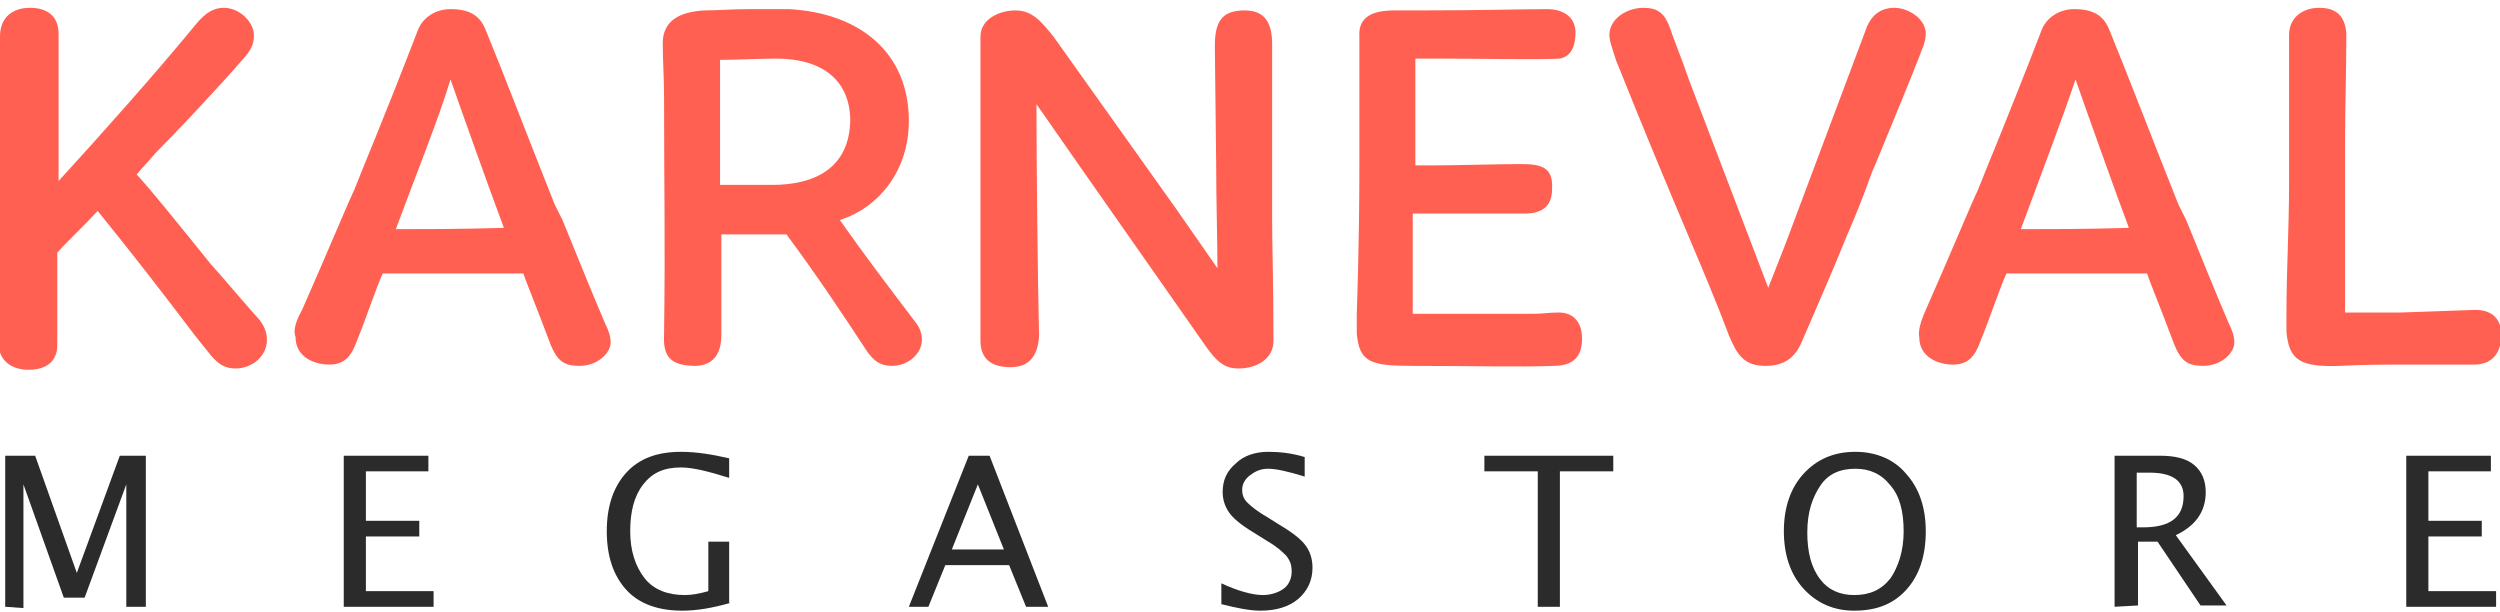
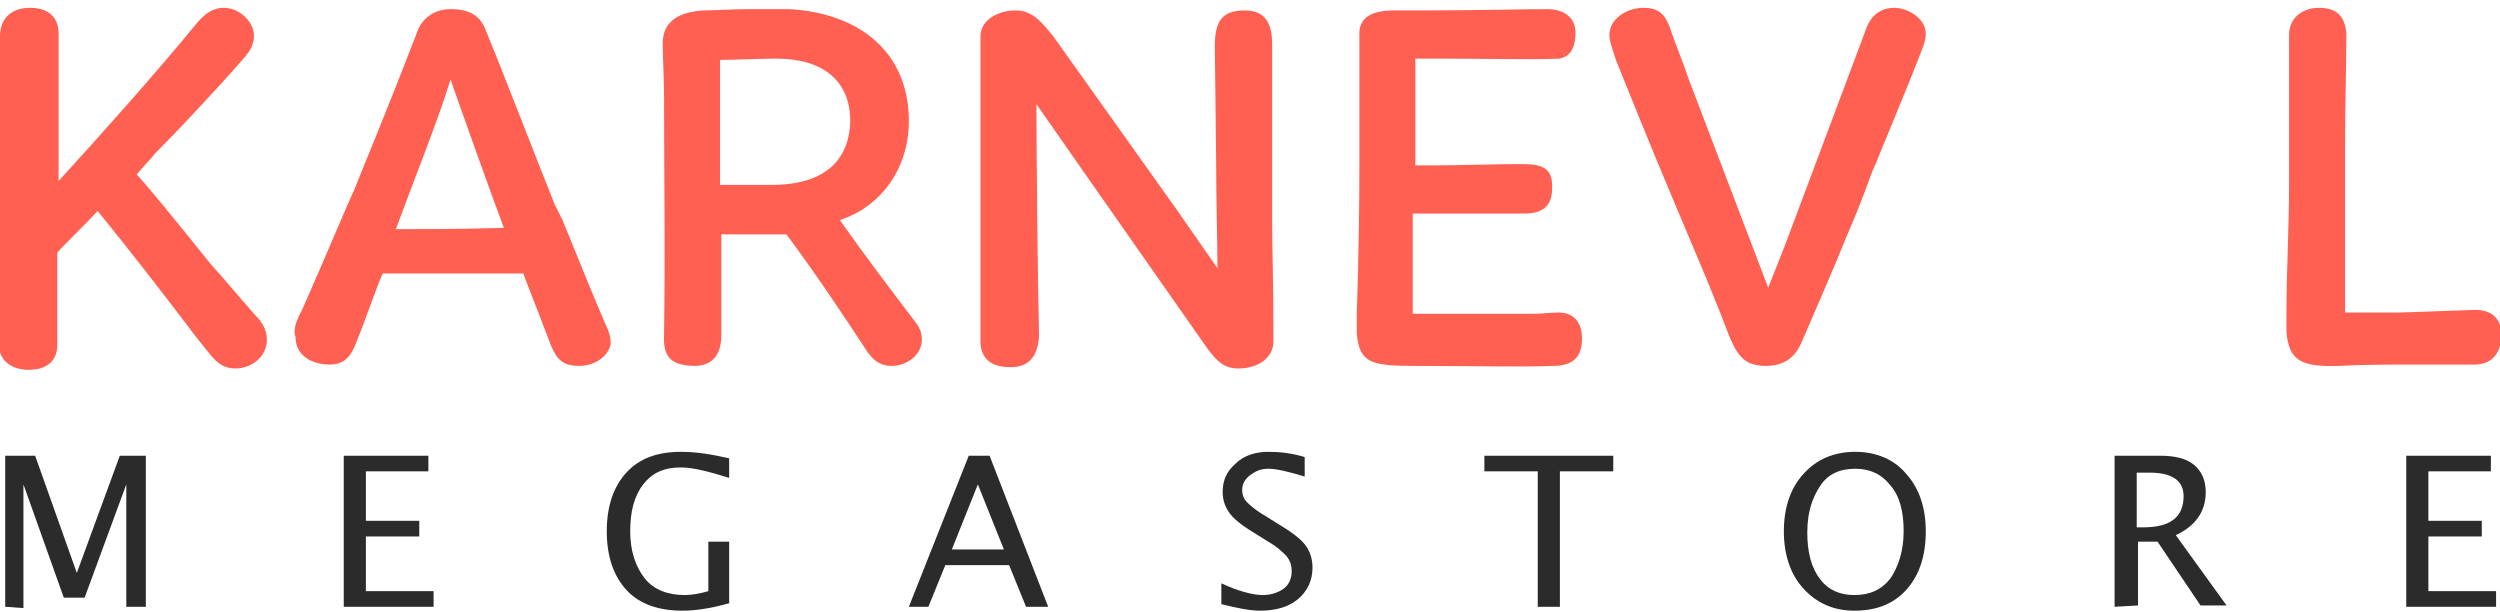
<svg xmlns="http://www.w3.org/2000/svg" version="1.1" id="Calque_1" x="0px" y="0px" viewBox="0 0 192 47" style="enable-background:new 0 0 192 47;" xml:space="preserve">
  <style type="text/css">
	.st0{fill:#FF6052;}
	.st1{fill:#2B2B2B;}
</style>
  <g>
    <g>
      <path class="st0" d="M15.1,1.8c0.6-0.7,1.2-1.2,2.1-1.2c1.2,0,2.3,1.1,2.3,2.1c0,0.7-0.2,1.1-0.8,1.8c-2,2.3-5.2,5.7-6.8,7.3    c-0.4,0.5-1,1.1-1.4,1.6c1.1,1.2,2.8,3.3,5.7,6.9c1,1.1,1.9,2.2,3.4,3.9c0.6,0.6,0.9,1.2,0.9,1.9c0,1.3-1.2,2.2-2.4,2.2    c-0.8,0-1.3-0.3-1.9-1c-0.4-0.5-0.8-1-1.2-1.5c-2.5-3.3-4.9-6.4-7.5-9.6c-1,1.1-2.2,2.2-3.1,3.2v7.1c0,1.3-0.9,1.9-2.2,1.9    s-2.3-0.7-2.3-2c0-0.8,0-1.7,0-3.1C-0.1,15.8,0,10.6,0,2.8c0-1.5,1-2.2,2.3-2.2c1.4,0,2.2,0.7,2.2,2c0,3.9,0,7.7,0,11.3    C7.7,10.4,11.9,5.7,15.1,1.8z" />
    </g>
    <g>
      <path class="st0" d="M23.2,23.8c1.9-4.3,3.6-8.4,4-9.2c0.7-1.8,2.2-5.3,4.9-12.3c0.4-1,1.4-1.6,2.5-1.6c1.6,0,2.3,0.6,2.7,1.6    c1.2,2.9,3.5,8.9,5.3,13.4c0.2,0.4,0.4,0.8,0.6,1.2c1.5,3.7,2.4,5.9,3.3,8c0.2,0.4,0.4,0.9,0.4,1.4c0,0.8-1,1.8-2.4,1.8    c-1.2,0-1.7-0.4-2.2-1.6c-1.2-3.2-2-5.1-2.1-5.5c-1.4,0-4.1,0-6.9,0h-3.9c-0.4,0.8-1.3,3.5-2,5.2C27,27.3,26.5,28,25.3,28    s-2.6-0.6-2.6-2.1C22.5,25.4,22.7,24.7,23.2,23.8z M30.4,17.6c1.9,0,5,0,8.3-0.1c-0.8-2.1-3.3-9.1-4.1-11.4    C33.7,9.1,31.8,13.8,30.4,17.6z" />
    </g>
    <g>
      <path class="st0" d="M54.1,0.8c1,0,2.1-0.1,3.5-0.1c0.9,0,1.9,0,3,0C66,1,69.8,4,69.8,9.3c0,3.7-2.2,6.6-5.3,7.6    c1.9,2.7,3.8,5.2,5.7,7.7c0.4,0.5,0.6,0.9,0.6,1.5c0,1.1-1.1,2-2.3,2c-0.9,0-1.4-0.4-1.9-1.1c-1.9-2.9-3.9-5.9-6.2-9h-5    c0,2.2,0,5.8,0,7.7c0,1.2-0.4,2.3-1.9,2.4c-1.9,0-2.6-0.6-2.5-2.4c0.1-7.7,0-10.6,0-18.3c0-1.3-0.1-2.8-0.1-4.1    C50.9,1.6,52.2,0.9,54.1,0.8z M55.3,4.6v9.6h4c3.3,0,5.9-1.3,6-4.9c0-3.1-2.1-4.8-5.7-4.8C58.6,4.5,56.3,4.6,55.3,4.6z" />
    </g>
    <g>
      <path class="st0" d="M77.6,28.2c-1.4,0-2.3-0.6-2.3-2c0-0.7,0-2.4,0-10c0-3.7,0-5.3,0-9c0-1.1,0-2.8,0-4.4c0-1.3,1.4-2,2.7-2    c1.3,0,2,0.9,2.9,2L90.3,16l3.2,4.6c0-2.1-0.1-5.3-0.1-8.2l-0.1-8.8c0-1.8,0.4-2.8,2.3-2.8c1.5,0,2.1,0.9,2.1,2.6    c0,4.4,0,9.1,0,13.5c0,2.2,0.1,4.3,0.1,9.3c0,1.3-1.2,2.1-2.7,2.1c-1.2,0-1.8-0.7-2.7-2C89.4,22,83.7,13.9,79.6,8    c0,4.3,0.1,13.7,0.2,17.8C79.7,27.4,79,28.2,77.6,28.2z" />
    </g>
    <g>
      <path class="st0" d="M107.1,0.8c0.4,0,1.2,0,1.8,0c5,0,8-0.1,9.9-0.1c1.5,0,2.2,0.8,2.2,1.8c0,0.8-0.2,1.8-1.2,2    c-1.8,0.1-6,0-9.3,0h-1.8v3.9v3.8v0.5h1.6c1.2,0,5-0.1,6.5-0.1s2.5,0.2,2.4,1.9c0,1.1-0.5,1.9-2.1,1.9c-1.8,0-6.9,0-8.6,0    c0,0.8,0,1.7,0,2.6c0,1.6,0,3.5,0,5.1c1.9,0,5.1,0,9.2,0c0.8,0,1.3-0.1,2-0.1c1.2,0,1.8,0.8,1.8,2c0,1.1-0.4,2.1-2.2,2.1    c-2.7,0.1-6,0-10.8,0c-3.3,0-4.1-0.3-4.3-2.5v-1.5c0-0.2,0.2-5.1,0.2-11.5c0-3.3,0-6.5,0-9.8C104.3,1.3,105.4,0.8,107.1,0.8z" />
    </g>
    <g>
      <path class="st0" d="M123.6,2.7c0-1.3,1.4-2.1,2.6-2.1c1.1,0,1.6,0.4,2,1.4c0.4,1.2,1,2.6,1.5,4.1l6.1,16c0.4-1,0.9-2.3,1.3-3.3    L143.4,2c0.4-0.9,1.1-1.4,2.1-1.4s2.4,0.8,2.4,2c0,0.6-0.3,1.2-0.6,2c-0.7,1.8-1.7,4.2-3.3,8.1c-0.4,0.8-0.6,1.8-2.2,5.5    c-1,2.5-2.2,5.2-3.4,8c-0.5,1.2-1.3,1.9-2.8,1.9c-1.7,0-2.2-0.9-2.8-2.3c-2-5.3-3.9-9.2-8.7-21.2C123.9,3.9,123.6,3.2,123.6,2.7z" />
    </g>
    <g>
-       <path class="st0" d="M147.9,23.8c1.9-4.3,3.6-8.4,4-9.2c0.7-1.8,2.2-5.3,4.9-12.3c0.4-1,1.4-1.6,2.5-1.6c1.6,0,2.3,0.6,2.7,1.6    c1.2,2.9,3.5,8.9,5.3,13.4c0.2,0.4,0.4,0.8,0.6,1.2c1.5,3.7,2.4,5.9,3.3,8c0.2,0.4,0.4,0.9,0.4,1.4c0,0.8-1,1.8-2.4,1.8    c-1.2,0-1.7-0.4-2.2-1.6c-1.2-3.2-2-5.1-2.1-5.5c-1.4,0-4.1,0-6.9,0h-3.9c-0.4,0.8-1.3,3.5-2,5.2c-0.4,1.1-0.9,1.8-2.1,1.8    c-1.2,0-2.6-0.6-2.6-2.1C147.3,25.4,147.5,24.7,147.9,23.8z M155.2,17.6c1.9,0,5,0,8.3-0.1c-0.8-2.1-3.3-9.1-4.1-11.4    C158.4,9.1,156.6,13.8,155.2,17.6z" />
-     </g>
+       </g>
    <g>
      <path class="st0" d="M178.1,0.6c1.2,0,2,0.5,2.1,2c0,2.7-0.1,5.5-0.1,8.5c0,2.5,0,5.1,0,7.5c0,4.4,0,5,0,5.4c1.1,0,3.3,0,4.3,0    l5.7-0.2c1.4,0,2,0.8,2,1.9c0,1.3-0.6,2.3-2.1,2.3h-4.6c-2,0-4,0-5.7,0.1c-3,0.1-3.9-0.4-4.1-2.6V24c0-3.1,0.2-6.5,0.2-9.9    c0-3.7,0-8.6,0-11.4C175.8,1.3,176.9,0.6,178.1,0.6z" />
    </g>
  </g>
  <g>
    <path class="st1" d="M0.4,46.6V35h2.3l3.2,9l3.3-9h2v11.6H9.7v-9.4l-3.2,8.7H4.9l-3.1-8.7v9.5L0.4,46.6L0.4,46.6z" />
    <path class="st1" d="M26.4,46.6V35h6.5v1.2h-4.8V40h4.1v1.2h-4.1v4.2h5.2v1.2C33.3,46.6,26.4,46.6,26.4,46.6z" />
    <path class="st1" d="M56.1,46.3c-1.4,0.4-2.6,0.6-3.7,0.6c-1.8,0-3.3-0.5-4.3-1.6s-1.5-2.6-1.5-4.5s0.5-3.4,1.5-4.5   s2.4-1.6,4.2-1.6c1.2,0,2.4,0.2,3.7,0.5v1.5c-1.6-0.5-2.8-0.8-3.7-0.8c-1.3,0-2.2,0.4-2.9,1.3c-0.7,0.9-1,2.1-1,3.6   s0.4,2.7,1.1,3.6c0.7,0.9,1.8,1.3,3.1,1.3c0.5,0,1.1-0.1,1.8-0.3v-3.8H56v4.7H56.1z" />
    <path class="st1" d="M78.8,46.6l-1.3-3.2h-4.9l-1.3,3.2h-1.5L74.4,35H76l4.5,11.6H78.8z M77.1,42.2l-2-5l-2,5H77.1z" />
    <path class="st1" d="M96.8,46.9c-0.8,0-1.8-0.2-3-0.5v-1.6c1.3,0.6,2.4,0.9,3.2,0.9c0.6,0,1.2-0.2,1.6-0.5s0.6-0.8,0.6-1.3   s-0.1-0.8-0.4-1.2c-0.3-0.3-0.7-0.7-1.4-1.1l-0.8-0.5c-1-0.6-1.7-1.1-2.1-1.6s-0.6-1.1-0.6-1.7c0-0.9,0.3-1.6,1-2.2   c0.6-0.6,1.5-0.9,2.5-0.9c0.9,0,1.8,0.1,2.8,0.4v1.5C98.9,36.2,98,36,97.4,36s-1,0.2-1.4,0.5s-0.6,0.7-0.6,1.1c0,0.4,0.1,0.7,0.4,1   s0.8,0.7,1.5,1.1l0.8,0.5c1,0.6,1.7,1.1,2.1,1.6s0.6,1.1,0.6,1.8c0,1-0.4,1.8-1.1,2.4C99,46.6,98,46.9,96.8,46.9z" />
    <path class="st1" d="M118.1,46.6V36.2H114V35h9.9v1.2h-4.1v10.4H118.1z" />
    <path class="st1" d="M142.4,46.9c-1.6,0-2.9-0.6-3.9-1.7c-1-1.1-1.5-2.6-1.5-4.4c0-1.8,0.5-3.3,1.5-4.4c1-1.1,2.3-1.7,4-1.7   c1.6,0,3,0.6,3.9,1.7c1,1.1,1.5,2.6,1.5,4.4c0,1.9-0.5,3.4-1.5,4.5C145.4,46.4,144.1,46.9,142.4,46.9z M142.4,45.7   c1.2,0,2.1-0.4,2.8-1.3c0.6-0.9,1-2.1,1-3.6s-0.3-2.7-1-3.5c-0.7-0.9-1.6-1.3-2.7-1.3c-1.2,0-2.1,0.4-2.7,1.3c-0.6,0.9-1,2-1,3.6   c0,1.5,0.3,2.7,1,3.6C140.4,45.3,141.3,45.7,142.4,45.7z" />
    <path class="st1" d="M162.4,46.6V35h3.5c1.1,0,2,0.2,2.6,0.7s0.9,1.2,0.9,2.1c0,1.5-0.8,2.6-2.3,3.3l3.9,5.4h-2l-3.3-4.9h-1.5v4.9   L162.4,46.6L162.4,46.6z M164.1,40.5h0.5c2.1,0,3.1-0.8,3.1-2.4c0-1.2-0.9-1.8-2.6-1.8h-1V40.5z" />
    <path class="st1" d="M184.8,46.6V35h6.5v1.2h-4.8V40h4.1v1.2h-4.1v4.2h5.2v1.2C191.7,46.6,184.8,46.6,184.8,46.6z" />
  </g>
</svg>